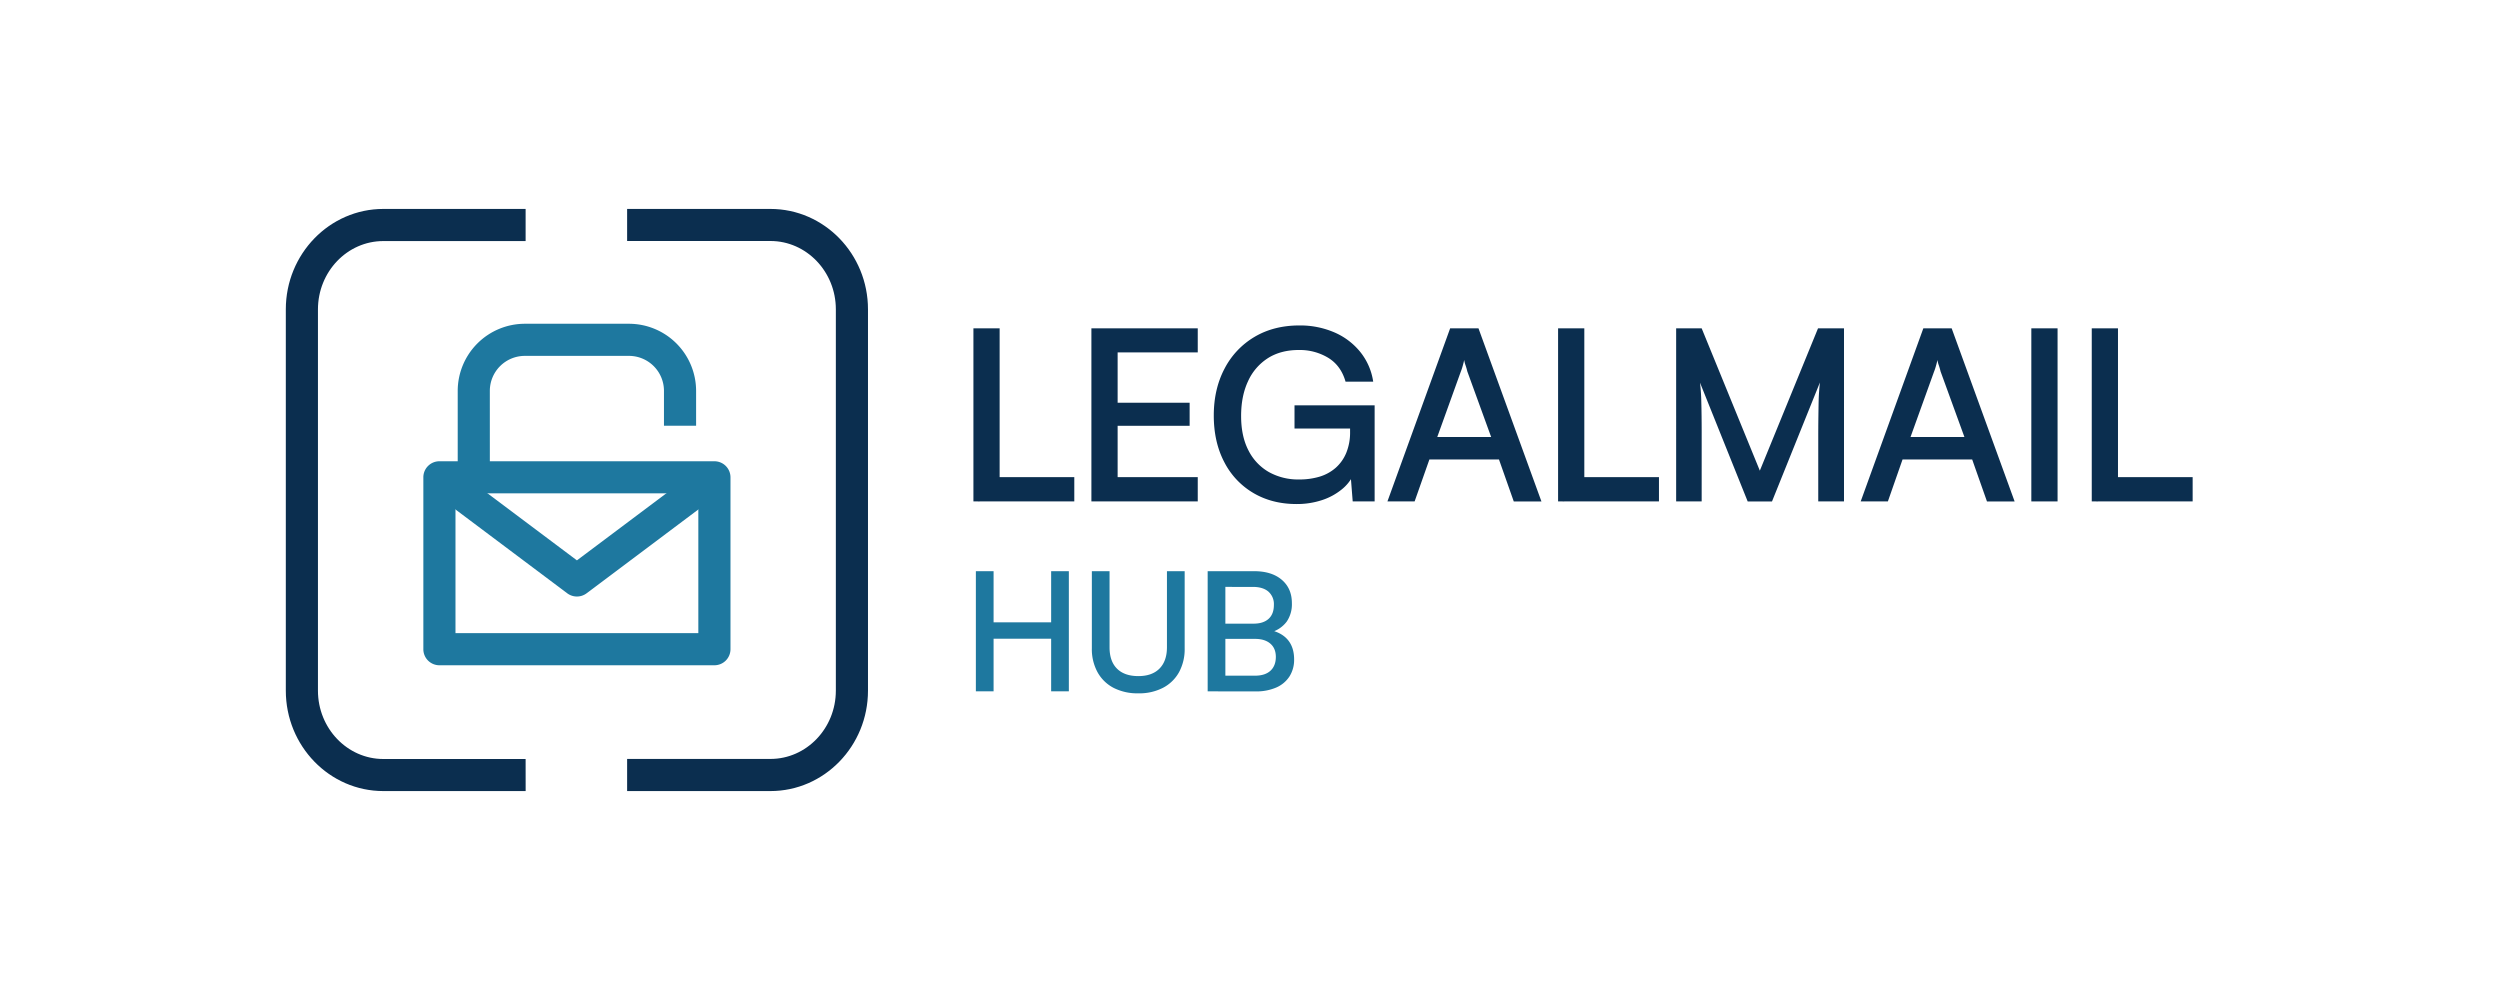
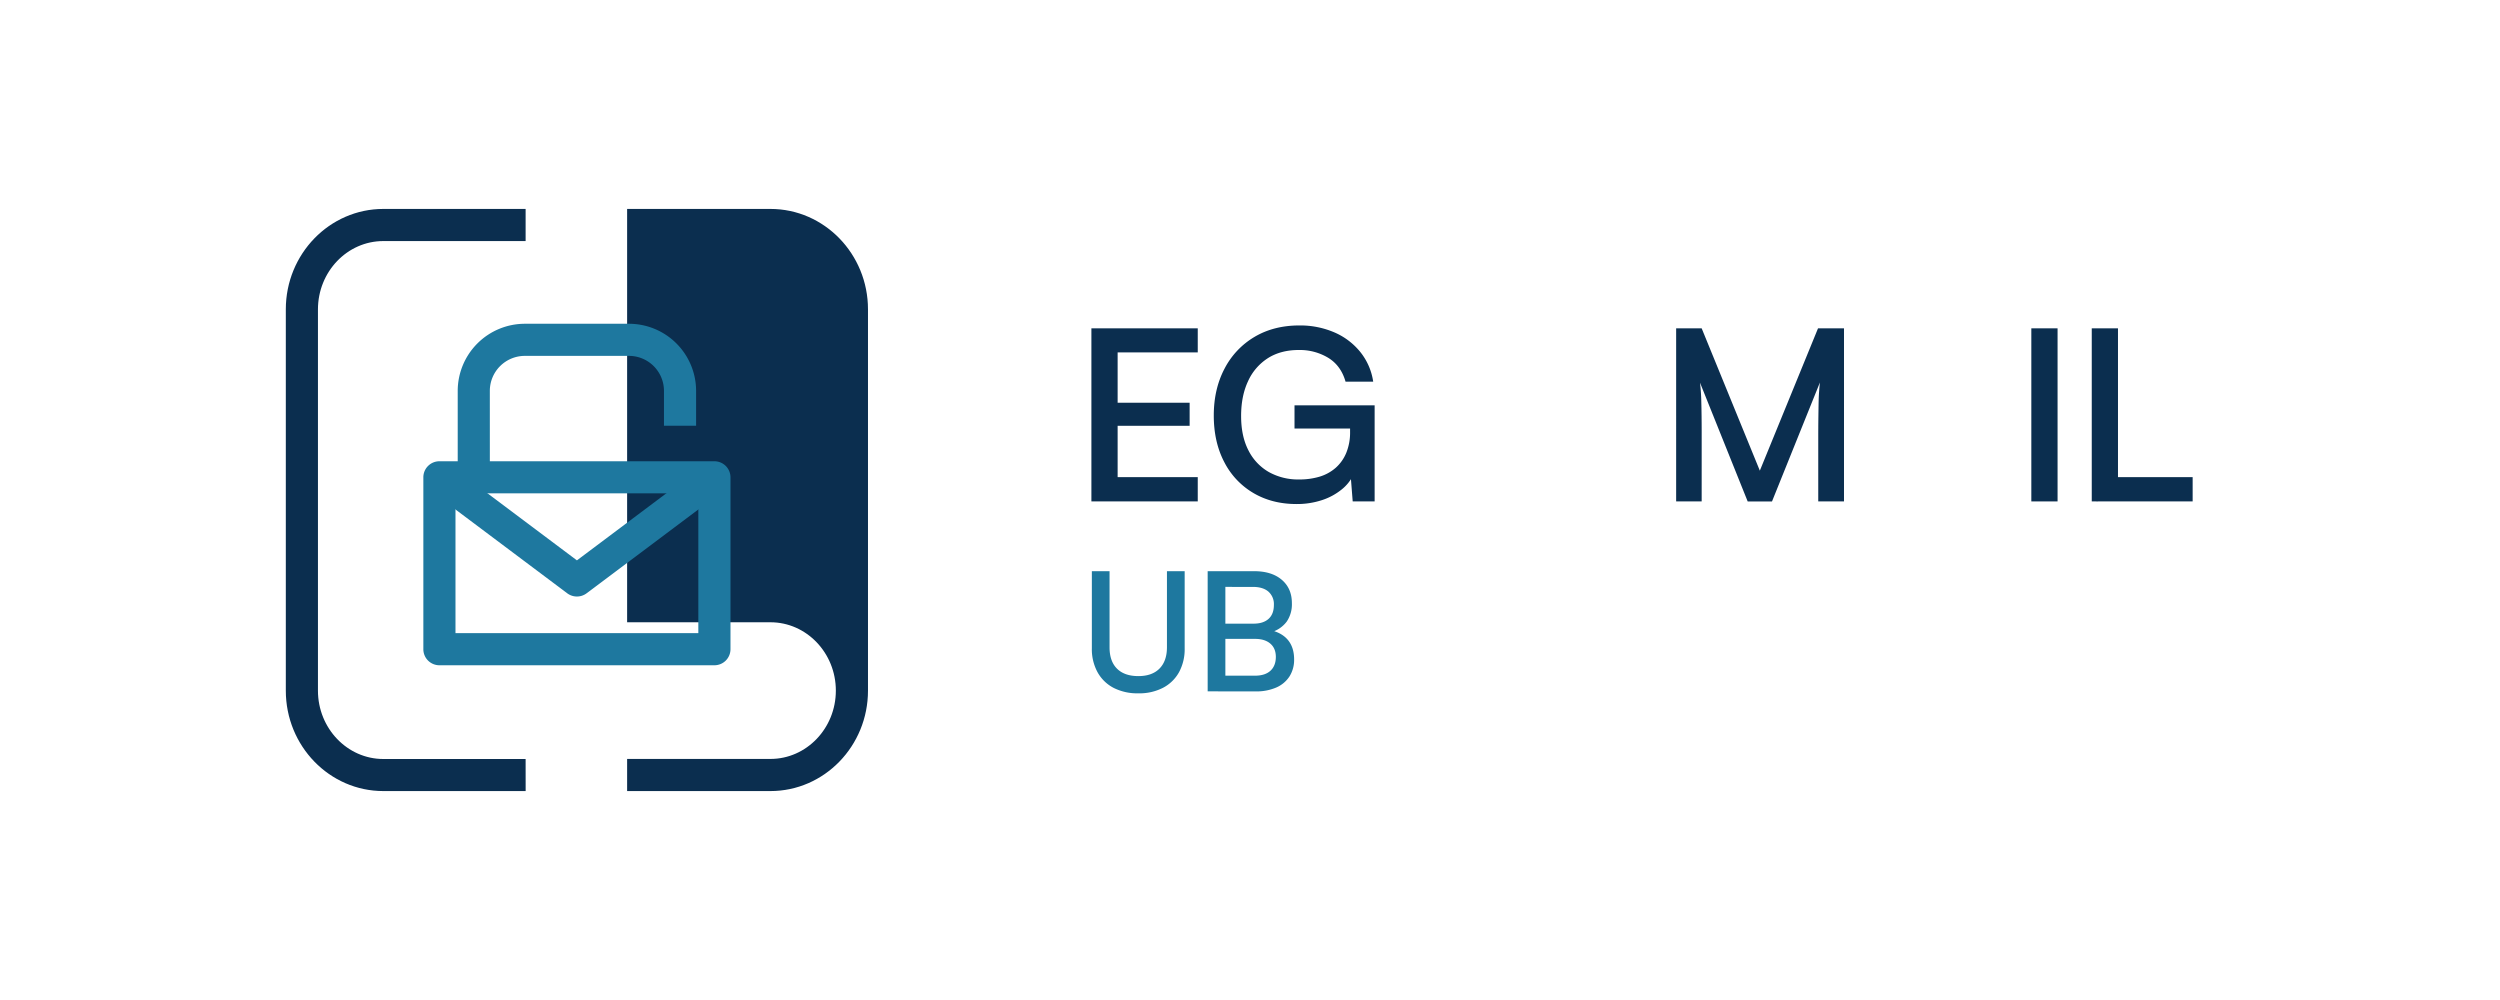
<svg xmlns="http://www.w3.org/2000/svg" id="Tavole" viewBox="0 0 1500 600">
  <defs>
    <style>.cls-1{fill:#0b2e4f;}.cls-2{fill:#1e789f;}</style>
  </defs>
  <path class="cls-1" d="M315.39,474.64H230c-32.27,0-58.51-27-58.51-60.24V185.6c0-33.22,26.24-60.24,58.51-60.24h85.37v19.28H230c-21.63,0-39.23,18.37-39.23,41V414.4c0,22.59,17.6,41,39.23,41h85.37Z" />
-   <path class="cls-1" d="M462.27,474.64h-86V455.36h86c21.63,0,39.24-18.37,39.24-41V185.6c0-22.59-17.61-41-39.24-41h-86V125.36h86c32.27,0,58.52,27,58.52,60.24V414.4C520.79,447.62,494.54,474.64,462.27,474.64Z" />
+   <path class="cls-1" d="M462.27,474.64h-86V455.36h86c21.63,0,39.24-18.37,39.24-41c0-22.59-17.61-41-39.24-41h-86V125.36h86c32.27,0,58.52,27,58.52,60.24V414.4C520.79,447.62,494.54,474.64,462.27,474.64Z" />
  <path class="cls-2" d="M428.65,399.16h-165a9.63,9.63,0,0,1-9.64-9.64V286.4a9.63,9.63,0,0,1,9.64-9.64h165a9.64,9.64,0,0,1,9.64,9.64V389.52A9.64,9.64,0,0,1,428.65,399.16ZM273.29,379.88H419V296H273.29Z" />
  <path class="cls-2" d="M346.15,357.91a9.67,9.67,0,0,1-5.79-1.92l-82.5-61.88,11.57-15.42,76.72,57.53,76.71-57.53,11.57,15.42L351.93,356A9.64,9.64,0,0,1,346.15,357.91Z" />
  <path class="cls-2" d="M293.91,286.4H274.63V234.53a40.32,40.32,0,0,1,40.27-40.27h62.49a40.31,40.31,0,0,1,40.27,40.27v20.93H398.38V234.53a21,21,0,0,0-21-21H314.9a21,21,0,0,0-21,21Z" />
-   <path class="cls-1" d="M599.78,197V300.85H584.05V197Zm-13,103.86V286.26h57.8v14.59Z" />
  <path class="cls-1" d="M718.65,300.85H654.84V197h63.81v14.45H664.14l6.44-5.73v35.91h43.2V255.5h-43.2v36.62l-6.44-5.86h54.51Z" />
  <path class="cls-1" d="M779.29,210q-10.87,0-18.6,4.93a32,32,0,0,0-11.87,13.81q-4.16,8.87-4.15,20.88,0,12.17,4.43,20.68a30.89,30.89,0,0,0,12.24,12.94,35.91,35.91,0,0,0,18.09,4.44A41.9,41.9,0,0,0,791.74,286a26.11,26.11,0,0,0,9.65-5.29,24.39,24.39,0,0,0,6.37-9,32.31,32.31,0,0,0,2.29-12.58v-9.45l7.58,7.44H776.71V243.2h48.07v57.65H811.62l-1.43-18.17,1.86,2.15a25.1,25.1,0,0,1-7.23,9A36.86,36.86,0,0,1,793,300.13a47.83,47.83,0,0,1-15.09,2.29q-14.6,0-25.82-6.58a45.5,45.5,0,0,1-17.53-18.6q-6.3-12-6.29-28,0-15.73,6.43-28a47.43,47.43,0,0,1,18-19.1q11.6-6.87,26.9-6.87a51.78,51.78,0,0,1,21,4.15,40.63,40.63,0,0,1,15.6,11.8A37,37,0,0,1,823.92,229H807.33q-2.72-9.59-10.37-14.3A33,33,0,0,0,779.29,210Z" />
-   <path class="cls-1" d="M848.77,300.85H832.46L870.09,197h17l37.77,103.86h-16.6l-8.87-25.18H857.64Zm27.76-78-14.17,39.34h32.33l-14.3-39.34a37.22,37.22,0,0,0-1.08-3.72,15.21,15.21,0,0,1-.78-3.15c-.19.86-.46,1.91-.79,3.15A38.34,38.34,0,0,1,876.53,222.88Z" />
-   <path class="cls-1" d="M950.59,197V300.85H934.85V197Zm-13,103.86V286.26h57.79v14.59Z" />
  <path class="cls-1" d="M1021,300.85h-15.31V197H1021l34.9,85.4,34.91-85.4h15.59V300.85h-15.45V263.37q0-7.44.07-12.66t.14-9q.08-3.78.29-6.65t.5-5.58l-28.75,71.39h-14.59L1020,229.61a114.54,114.54,0,0,1,.79,11.73q.21,7.57.22,18Z" />
-   <path class="cls-1" d="M1132.73,300.85h-16.31L1154,197h17l37.77,103.86h-16.59l-8.87-25.18h-41.78Zm27.75-78-14.16,39.34h32.33l-14.31-39.34a37.14,37.14,0,0,0-1.07-3.72,14.7,14.7,0,0,1-.79-3.15c-.19.86-.45,1.91-.79,3.15A38.34,38.34,0,0,1,1160.48,222.88Z" />
  <path class="cls-1" d="M1234.54,197V300.85H1218.8V197Z" />
  <path class="cls-1" d="M1270.79,197V300.85h-15.74V197Zm-13,103.86V286.26h57.8v14.59Z" />
-   <path class="cls-2" d="M596.15,414.79H585.52V342.72h10.63V373.4h34.54V342.72h10.62v72.07H630.69V383.23H596.15Z" />
  <path class="cls-2" d="M655.11,389V342.72h10.62v45.67q0,8.34,4.47,12.8T683,405.66q8.24,0,12.7-4.52t4.47-12.75V342.72H710.8V389a28.91,28.91,0,0,1-3.37,14.3,23.28,23.28,0,0,1-9.63,9.38A31,31,0,0,1,683,416a31.41,31.41,0,0,1-14.84-3.28,23.28,23.28,0,0,1-9.63-9.38A28.78,28.78,0,0,1,655.11,389Z" />
  <path class="cls-2" d="M735.22,342.72v72.07H724.6V342.72ZM753,383.33H732.14v-9.14H752.2c3.9,0,6.9-1,9-2.93s3.13-4.71,3.13-8.29a10,10,0,0,0-3.28-8q-3.27-2.82-9.33-2.83H730.85v-9.43H752.4q10.62,0,16.67,5.17t6.06,14A18.44,18.44,0,0,1,772,373a17.75,17.75,0,0,1-9.53,6.4v-1.29q6.95,1.69,10.47,6.11t3.53,11.36a18.6,18.6,0,0,1-2.78,10.28,17.89,17.89,0,0,1-7.94,6.65,29.91,29.91,0,0,1-12.41,2.33H730.85v-9.43H753q6,0,9.23-2.93t3.28-8.28c0-3.45-1.09-6.11-3.28-8S757,383.33,753,383.33Z" />
</svg>